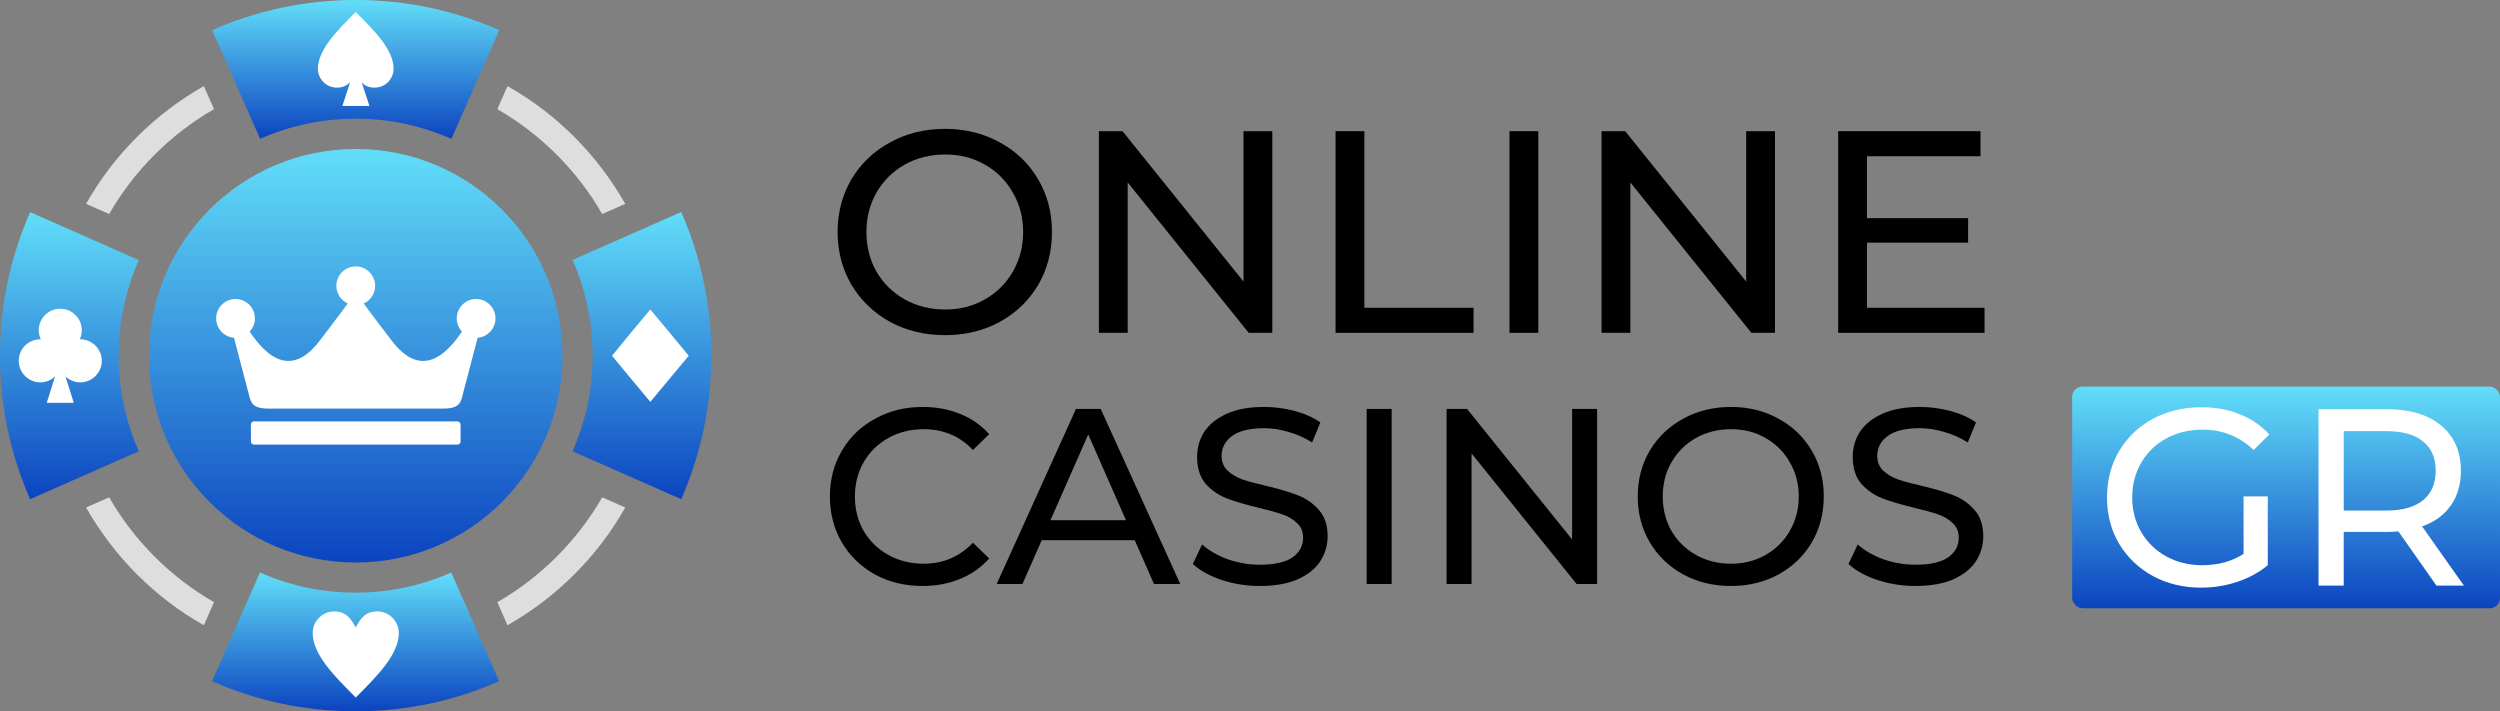
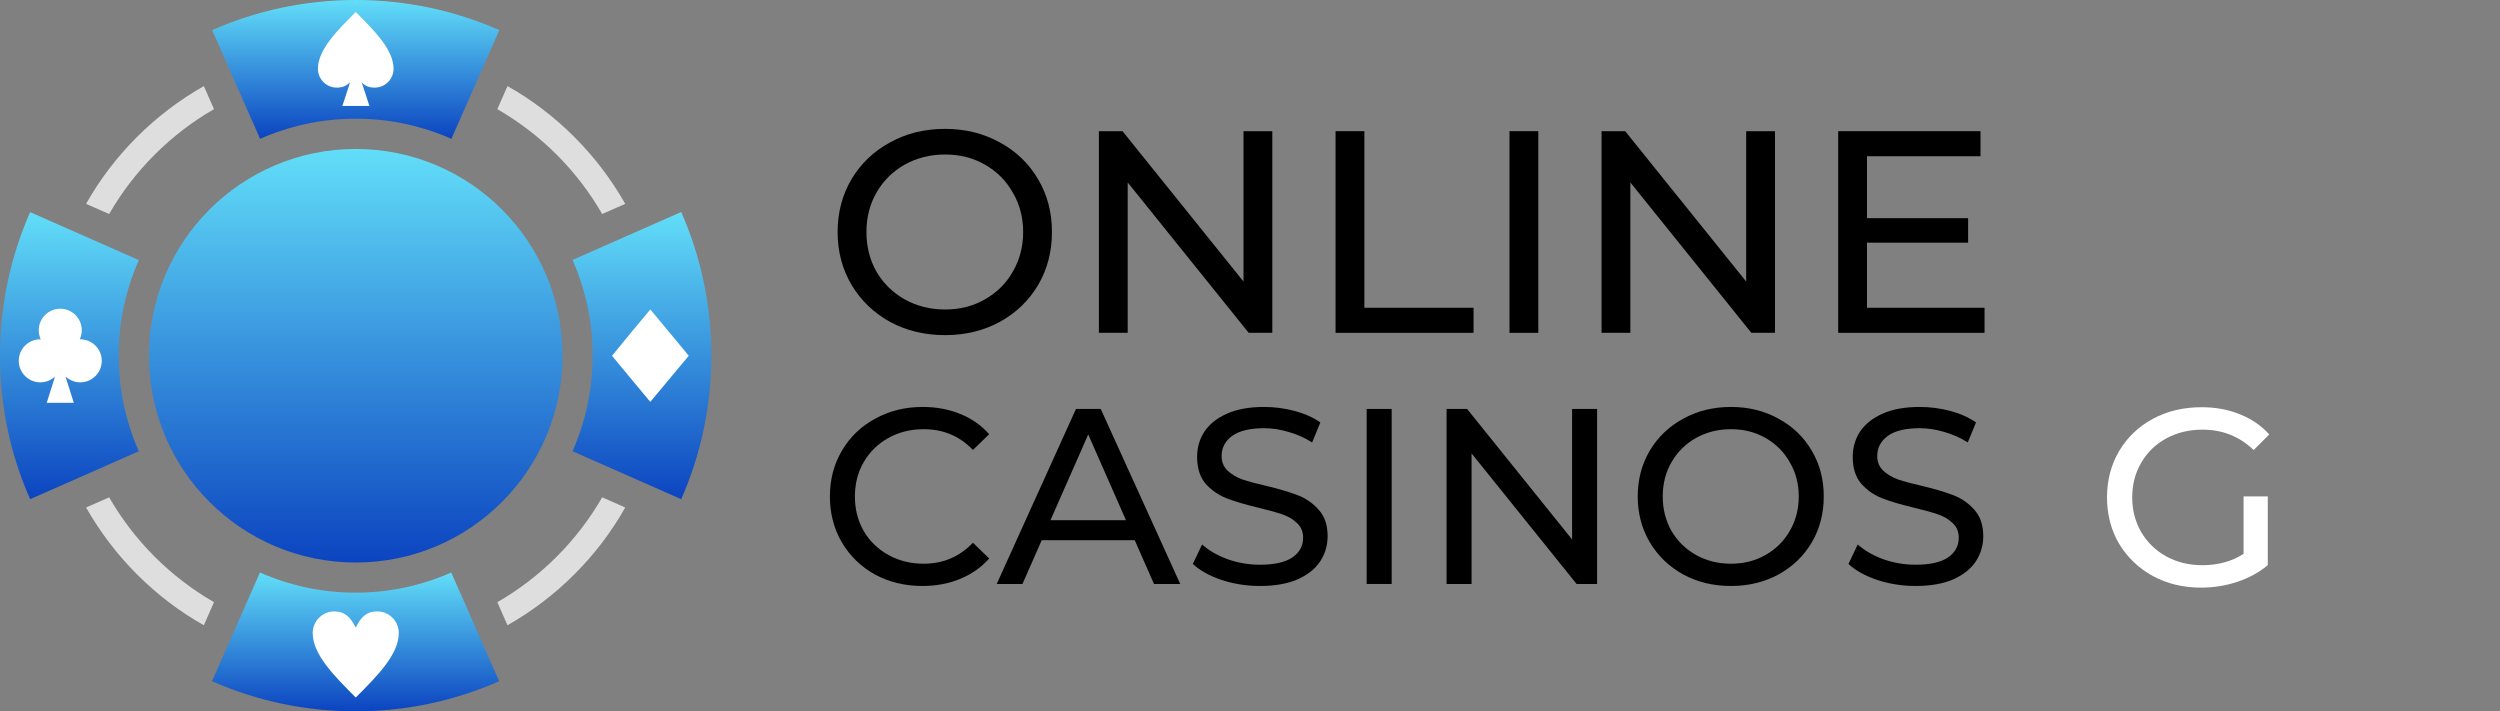
<svg xmlns="http://www.w3.org/2000/svg" width="485" height="138" viewBox="0 0 485 138" fill="none">
  <rect x="0" y="0" width="485" height="138" fill="#808080" stroke="none" />
  <path fill-rule="evenodd" clip-rule="evenodd" d="M69.015 28.9C91.175 28.9 109.129 46.855 109.129 69.015C109.129 91.175 91.175 109.129 69.015 109.129C46.855 109.129 28.9 91.175 28.9 69.015C28.9 46.855 46.855 28.9 69.015 28.9Z" fill="url(#paint0_linear_426_279)" />
  <path fill-rule="evenodd" clip-rule="evenodd" d="M26.932 87.536L23.502 89.057L5.846 96.841C2.088 88.341 0 78.917 0 69.015C0 59.113 2.088 49.688 5.846 41.158L23.502 48.943L26.932 50.464C24.427 56.13 23.025 62.423 23.025 69.015C23.025 75.606 24.427 81.869 26.932 87.536Z" fill="url(#paint1_linear_426_279)" />
  <path fill-rule="evenodd" clip-rule="evenodd" d="M69.015 0C59.113 0 49.688 2.088 41.158 5.846L48.943 23.502L50.464 26.932C56.13 24.427 62.423 23.025 69.015 23.025C75.606 23.025 81.899 24.427 87.566 26.932L89.087 23.502L96.871 5.846C88.341 2.088 78.917 0 69.015 0Z" fill="url(#paint2_linear_426_279)" />
  <path fill-rule="evenodd" clip-rule="evenodd" d="M132.155 96.841C135.913 88.311 138 78.917 138 68.985C138 59.083 135.913 49.658 132.155 41.128L114.498 48.913L111.068 50.434C113.574 56.1 114.975 62.394 114.975 68.985C114.975 75.576 113.574 81.869 111.068 87.536L114.498 89.057L132.155 96.841Z" fill="url(#paint3_linear_426_279)" />
  <path fill-rule="evenodd" clip-rule="evenodd" d="M87.537 111.068L89.058 114.498L96.842 132.154C88.312 135.912 78.917 138 68.985 138C59.084 138 49.659 135.912 41.129 132.154L48.913 114.498L50.434 111.068C56.101 113.573 62.394 114.975 68.985 114.975C75.606 114.975 81.87 113.573 87.537 111.068Z" fill="url(#paint4_linear_426_279)" />
-   <path d="M75.815 65.853C75.397 65.317 71.162 59.769 70.566 58.874C71.878 58.278 72.773 56.965 72.773 55.444C72.773 53.357 71.073 51.687 69.015 51.687C66.927 51.687 65.257 53.386 65.257 55.444C65.257 56.965 66.151 58.278 67.464 58.874C66.867 59.769 62.602 65.287 62.215 65.853C57.741 71.878 53.148 71.371 48.435 64.332C49.062 63.646 49.45 62.752 49.45 61.767C49.45 59.68 47.749 58.009 45.691 58.009C43.604 58.009 41.934 59.709 41.934 61.767C41.934 63.736 43.455 65.376 45.393 65.525L48.376 76.889C48.764 78.35 49.241 79.275 52.163 79.275H85.896C88.818 79.275 89.325 78.35 89.683 76.889L92.666 65.525C94.604 65.376 96.126 63.736 96.126 61.767C96.126 59.68 94.425 58.009 92.368 58.009C90.28 58.009 88.61 59.709 88.61 61.767C88.61 62.752 88.997 63.676 89.624 64.332C84.882 71.371 80.288 71.878 75.815 65.853ZM88.729 81.75H49.27C48.943 81.75 48.674 82.019 48.674 82.347V85.657C48.674 85.985 48.943 86.254 49.27 86.254H88.759C89.087 86.254 89.355 85.985 89.355 85.657V82.347C89.355 82.048 89.087 81.75 88.729 81.75Z" fill="white" />
  <path d="M69.015 121.745C70.059 119.658 71.103 118.614 73.191 118.614C75.487 118.614 77.366 120.493 77.366 122.789C77.366 126.965 73.191 131.14 69.015 135.316C64.84 131.14 60.664 126.965 60.664 122.789C60.664 120.493 62.543 118.614 64.84 118.614C66.927 118.644 67.971 119.687 69.015 121.745Z" fill="white" />
  <path fill-rule="evenodd" clip-rule="evenodd" d="M67.881 15.956C67.225 16.642 66.45 17 65.346 17C63.318 17 61.678 15.36 61.678 13.332C61.678 9.663 65.346 5.995 69.015 2.326C72.683 5.995 76.352 9.663 76.352 13.332C76.352 15.36 74.711 17 72.683 17C71.55 17 70.774 16.642 70.148 15.956L70.357 16.553L71.669 20.549H69.044H66.42L67.732 16.553L67.881 15.956Z" fill="white" />
  <path fill-rule="evenodd" clip-rule="evenodd" d="M126.159 60.038L129.887 64.511L133.615 69.015L129.887 73.489L126.159 77.962L122.431 73.489L118.732 69.015L122.431 64.511L126.159 60.038Z" fill="white" />
  <path fill-rule="evenodd" clip-rule="evenodd" d="M7.814 65.824C7.844 65.824 7.874 65.824 7.904 65.824C7.665 65.287 7.516 64.691 7.516 64.064C7.516 61.768 9.395 59.889 11.691 59.889C13.988 59.889 15.867 61.768 15.867 64.064C15.867 64.691 15.718 65.287 15.479 65.824C15.509 65.824 15.539 65.824 15.569 65.824C17.865 65.824 19.744 67.703 19.744 69.999C19.744 72.296 17.865 74.175 15.569 74.175C14.465 74.175 13.451 73.727 12.706 73.041L13.004 73.996L14.316 78.141H11.691H9.067L10.379 73.996L10.677 73.041C9.932 73.757 8.918 74.175 7.814 74.175C5.518 74.175 3.639 72.296 3.639 69.999C3.639 67.673 5.518 65.824 7.814 65.824Z" fill="white" />
  <path d="M98.451 16.702C103.223 19.386 107.578 22.727 111.425 26.574C115.273 30.422 118.583 34.776 121.297 39.548L116.823 41.517C114.408 37.311 111.425 33.434 107.995 30.004C104.565 26.574 100.718 23.622 96.483 21.176L98.451 16.702ZM121.297 98.452C118.613 103.224 115.273 107.579 111.425 111.426C107.578 115.274 103.223 118.584 98.451 121.298L96.483 116.824C100.688 114.409 104.565 111.426 107.995 107.996C111.425 104.566 114.378 100.719 116.823 96.484L121.297 98.452ZM39.547 121.298C34.775 118.614 30.421 115.274 26.573 111.426C22.726 107.579 19.415 103.224 16.701 98.452L21.175 96.484C23.591 100.689 26.573 104.566 30.003 107.996C33.433 111.426 37.28 114.379 41.516 116.824L39.547 121.298ZM16.701 39.548C19.385 34.776 22.726 30.422 26.573 26.574C30.421 22.727 34.775 19.416 39.547 16.702L41.516 21.176C37.31 23.592 33.433 26.574 30.003 30.004C26.573 33.434 23.621 37.281 21.175 41.517L16.701 39.548Z" fill="#DEDEDE" />
  <path d="M371.606 113.679C369.051 113.679 366.577 113.291 364.184 112.515C361.823 111.707 359.964 110.672 358.605 109.411L360.4 105.627C361.694 106.791 363.343 107.745 365.348 108.489C367.386 109.2 369.472 109.556 371.606 109.556C374.419 109.556 376.522 109.087 377.912 108.149C379.303 107.179 379.998 105.902 379.998 104.317C379.998 103.153 379.61 102.215 378.834 101.504C378.09 100.76 377.152 100.194 376.02 99.806C374.921 99.418 373.352 98.981 371.315 98.496C368.76 97.882 366.69 97.267 365.106 96.653C363.553 96.038 362.211 95.1 361.079 93.839C359.98 92.546 359.43 90.815 359.43 88.649C359.43 86.838 359.899 85.204 360.837 83.749C361.807 82.294 363.262 81.13 365.203 80.257C367.143 79.383 369.552 78.947 372.431 78.947C374.436 78.947 376.408 79.206 378.349 79.723C380.289 80.24 381.955 80.984 383.345 81.954L381.744 85.835C380.321 84.93 378.801 84.25 377.184 83.798C375.567 83.313 373.983 83.07 372.431 83.07C369.682 83.07 367.612 83.571 366.221 84.574C364.863 85.576 364.184 86.87 364.184 88.455C364.184 89.619 364.572 90.573 365.348 91.317C366.124 92.028 367.078 92.594 368.21 93.014C369.375 93.403 370.943 93.823 372.916 94.276C375.47 94.89 377.524 95.505 379.076 96.119C380.629 96.734 381.955 97.671 383.054 98.933C384.186 100.194 384.752 101.892 384.752 104.026C384.752 105.805 384.267 107.438 383.297 108.925C382.326 110.381 380.855 111.545 378.882 112.418C376.91 113.259 374.484 113.679 371.606 113.679Z" fill="black" />
  <path d="M335.813 113.679C332.385 113.679 329.296 112.936 326.547 111.448C323.799 109.928 321.632 107.842 320.047 105.19C318.495 102.538 317.719 99.579 317.719 96.313C317.719 93.047 318.495 90.088 320.047 87.436C321.632 84.784 323.799 82.714 326.547 81.227C329.296 79.707 332.385 78.947 335.813 78.947C339.208 78.947 342.281 79.707 345.029 81.227C347.778 82.714 349.929 84.784 351.481 87.436C353.033 90.055 353.81 93.014 353.81 96.313C353.81 99.612 353.033 102.587 351.481 105.239C349.929 107.858 347.778 109.928 345.029 111.448C342.281 112.936 339.208 113.679 335.813 113.679ZM335.813 109.362C338.303 109.362 340.534 108.796 342.507 107.664C344.512 106.532 346.08 104.98 347.212 103.007C348.377 101.002 348.959 98.771 348.959 96.313C348.959 93.855 348.377 91.64 347.212 89.667C346.08 87.662 344.512 86.094 342.507 84.962C340.534 83.83 338.303 83.264 335.813 83.264C333.323 83.264 331.059 83.83 329.021 84.962C327.016 86.094 325.432 87.662 324.268 89.667C323.136 91.64 322.57 93.855 322.57 96.313C322.57 98.771 323.136 101.002 324.268 103.007C325.432 104.98 327.016 106.532 329.021 107.664C331.059 108.796 333.323 109.362 335.813 109.362Z" fill="black" />
  <path d="M309.837 79.335V113.291H305.86L285.486 87.97V113.291H280.635V79.335H284.613L304.986 104.657V79.335H309.837Z" fill="black" />
  <path d="M265.131 79.335H269.982V113.291H265.131V79.335Z" fill="black" />
  <path d="M244.413 113.679C241.858 113.679 239.384 113.291 236.991 112.515C234.63 111.707 232.77 110.672 231.412 109.411L233.207 105.627C234.501 106.791 236.15 107.745 238.155 108.489C240.192 109.2 242.278 109.556 244.413 109.556C247.226 109.556 249.328 109.087 250.719 108.149C252.109 107.179 252.805 105.902 252.805 104.317C252.805 103.153 252.417 102.215 251.64 101.504C250.897 100.76 249.959 100.194 248.827 99.806C247.727 99.418 246.159 98.981 244.122 98.496C241.567 97.882 239.497 97.267 237.912 96.653C236.36 96.038 235.018 95.1 233.886 93.839C232.787 92.546 232.237 90.815 232.237 88.649C232.237 86.838 232.706 85.204 233.644 83.749C234.614 82.294 236.069 81.13 238.009 80.257C239.95 79.383 242.359 78.947 245.237 78.947C247.242 78.947 249.215 79.206 251.155 79.723C253.096 80.24 254.761 80.984 256.152 81.954L254.551 85.835C253.128 84.93 251.608 84.25 249.991 83.798C248.374 83.313 246.79 83.07 245.237 83.07C242.488 83.07 240.419 83.571 239.028 84.574C237.67 85.576 236.991 86.87 236.991 88.455C236.991 89.619 237.379 90.573 238.155 91.317C238.931 92.028 239.885 92.594 241.017 93.014C242.181 93.403 243.75 93.823 245.722 94.276C248.277 94.89 250.331 95.505 251.883 96.119C253.435 96.734 254.761 97.671 255.861 98.933C256.993 100.194 257.559 101.892 257.559 104.026C257.559 105.805 257.073 107.438 256.103 108.925C255.133 110.381 253.662 111.545 251.689 112.418C249.716 113.259 247.291 113.679 244.413 113.679Z" fill="black" />
  <path d="M220.138 104.802H202.093L198.358 113.291H193.361L208.739 79.335H213.541L228.967 113.291H223.874L220.138 104.802ZM218.441 100.922L211.116 84.283L203.791 100.922H218.441Z" fill="black" />
  <path d="M178.948 113.679C175.553 113.679 172.481 112.936 169.732 111.448C167.015 109.928 164.881 107.858 163.328 105.239C161.776 102.587 161 99.612 161 96.313C161 93.014 161.776 90.055 163.328 87.436C164.881 84.784 167.031 82.714 169.78 81.227C172.529 79.707 175.601 78.947 178.997 78.947C181.649 78.947 184.074 79.4 186.273 80.305C188.472 81.178 190.348 82.488 191.9 84.234L188.747 87.29C186.192 84.606 183.007 83.264 179.191 83.264C176.668 83.264 174.389 83.83 172.351 84.962C170.314 86.094 168.713 87.662 167.549 89.667C166.417 91.64 165.851 93.855 165.851 96.313C165.851 98.771 166.417 101.002 167.549 103.007C168.713 104.98 170.314 106.532 172.351 107.664C174.389 108.796 176.668 109.362 179.191 109.362C182.975 109.362 186.16 108.004 188.747 105.287L191.9 108.343C190.348 110.09 188.456 111.416 186.225 112.321C184.026 113.227 181.6 113.679 178.948 113.679Z" fill="black" />
  <path d="M385.001 59.707V64.569H356.609V25.447H384.218V30.31H362.198V42.326H381.815V47.076H362.198V59.707H385.001Z" fill="black" />
  <path d="M344.346 25.447V64.569H339.763L316.29 35.395V64.569H310.701V25.447H315.284L338.757 54.621V25.447H344.346Z" fill="black" />
  <path d="M292.842 25.447H298.431V64.569H292.842V25.447Z" fill="black" />
  <path d="M259.098 25.447H264.687V59.707H285.868V64.569H259.098V25.447Z" fill="black" />
  <path d="M246.828 25.447V64.569H242.246L218.772 35.395V64.569H213.184V25.447H217.766L241.24 54.621V25.447H246.828Z" fill="black" />
  <path d="M183.344 65.016C179.395 65.016 175.837 64.159 172.67 62.445C169.503 60.694 167.006 58.291 165.181 55.236C163.392 52.18 162.498 48.771 162.498 45.008C162.498 41.245 163.392 37.836 165.181 34.781C167.006 31.725 169.503 29.341 172.67 27.627C175.837 25.876 179.395 25 183.344 25C187.257 25 190.796 25.876 193.963 27.627C197.13 29.341 199.608 31.725 201.396 34.781C203.185 37.798 204.079 41.208 204.079 45.008C204.079 48.809 203.185 52.236 201.396 55.292C199.608 58.309 197.13 60.694 193.963 62.445C190.796 64.159 187.257 65.016 183.344 65.016ZM183.344 60.042C186.213 60.042 188.784 59.39 191.057 58.086C193.367 56.782 195.174 54.993 196.478 52.721C197.82 50.411 198.49 47.84 198.49 45.008C198.49 42.176 197.82 39.624 196.478 37.351C195.174 35.041 193.367 33.234 191.057 31.93C188.784 30.626 186.213 29.974 183.344 29.974C180.476 29.974 177.867 30.626 175.52 31.93C173.21 33.234 171.384 35.041 170.043 37.351C168.739 39.624 168.087 42.176 168.087 45.008C168.087 47.84 168.739 50.411 170.043 52.721C171.384 54.993 173.21 56.782 175.52 58.086C177.867 59.39 180.476 60.042 183.344 60.042Z" fill="black" />
-   <rect x="402" y="75" width="83" height="43" rx="2" fill="url(#paint5_linear_426_279)" />
-   <path d="M472.672 113.609L465.291 103.099C464.378 103.164 463.661 103.197 463.14 103.197H454.683V113.609H449.795V79.391H463.14C467.572 79.391 471.059 80.45 473.601 82.569C476.143 84.687 477.414 87.603 477.414 91.319C477.414 93.958 476.762 96.207 475.458 98.064C474.155 99.922 472.297 101.274 469.886 102.122L478 113.609H472.672ZM462.993 99.042C466.089 99.042 468.452 98.374 470.081 97.038C471.711 95.702 472.525 93.795 472.525 91.319C472.525 88.842 471.711 86.952 470.081 85.648C468.452 84.312 466.089 83.644 462.993 83.644H454.683V99.042H462.993Z" fill="white" />
  <path d="M435.254 96.305H439.947V109.649C438.252 111.051 436.281 112.126 434.032 112.876C431.784 113.625 429.437 114 426.993 114C423.539 114 420.426 113.25 417.656 111.751C414.886 110.22 412.703 108.134 411.106 105.494C409.542 102.822 408.76 99.824 408.76 96.5C408.76 93.176 409.542 90.178 411.106 87.506C412.703 84.833 414.886 82.748 417.656 81.249C420.459 79.749 423.604 79 427.091 79C429.828 79 432.305 79.456 434.521 80.369C436.77 81.249 438.676 82.552 440.24 84.279L437.209 87.31C434.472 84.67 431.164 83.351 427.286 83.351C424.679 83.351 422.333 83.921 420.247 85.061C418.194 86.169 416.581 87.734 415.408 89.754C414.235 91.742 413.648 93.991 413.648 96.5C413.648 98.977 414.235 101.225 415.408 103.246C416.581 105.234 418.194 106.798 420.247 107.939C422.333 109.079 424.663 109.649 427.237 109.649C430.301 109.649 432.973 108.916 435.254 107.45V96.305Z" fill="white" />
  <defs>
    <linearGradient id="paint0_linear_426_279" x1="69.015" y1="118.963" x2="69.015" y2="25.324" gradientUnits="userSpaceOnUse">
      <stop stop-color="#0131B9" />
      <stop offset="1" stop-color="#66E5FB" />
    </linearGradient>
    <linearGradient id="paint1_linear_426_279" x1="13.466" y1="103.667" x2="13.466" y2="38.676" gradientUnits="userSpaceOnUse">
      <stop stop-color="#0131B9" />
      <stop offset="1" stop-color="#66E5FB" />
    </linearGradient>
    <linearGradient id="paint2_linear_426_279" x1="69.015" y1="30.233" x2="69.015" y2="-1.201" gradientUnits="userSpaceOnUse">
      <stop stop-color="#0131B9" />
      <stop offset="1" stop-color="#66E5FB" />
    </linearGradient>
    <linearGradient id="paint3_linear_426_279" x1="124.534" y1="103.67" x2="124.534" y2="38.645" gradientUnits="userSpaceOnUse">
      <stop stop-color="#0131B9" />
      <stop offset="1" stop-color="#66E5FB" />
    </linearGradient>
    <linearGradient id="paint4_linear_426_279" x1="68.985" y1="141.301" x2="68.985" y2="109.867" gradientUnits="userSpaceOnUse">
      <stop stop-color="#0131B9" />
      <stop offset="1" stop-color="#66E5FB" />
    </linearGradient>
    <linearGradient id="paint5_linear_426_279" x1="443.5" y1="123.271" x2="443.5" y2="73.083" gradientUnits="userSpaceOnUse">
      <stop stop-color="#0131B9" />
      <stop offset="1" stop-color="#66E5FB" />
    </linearGradient>
  </defs>
</svg>